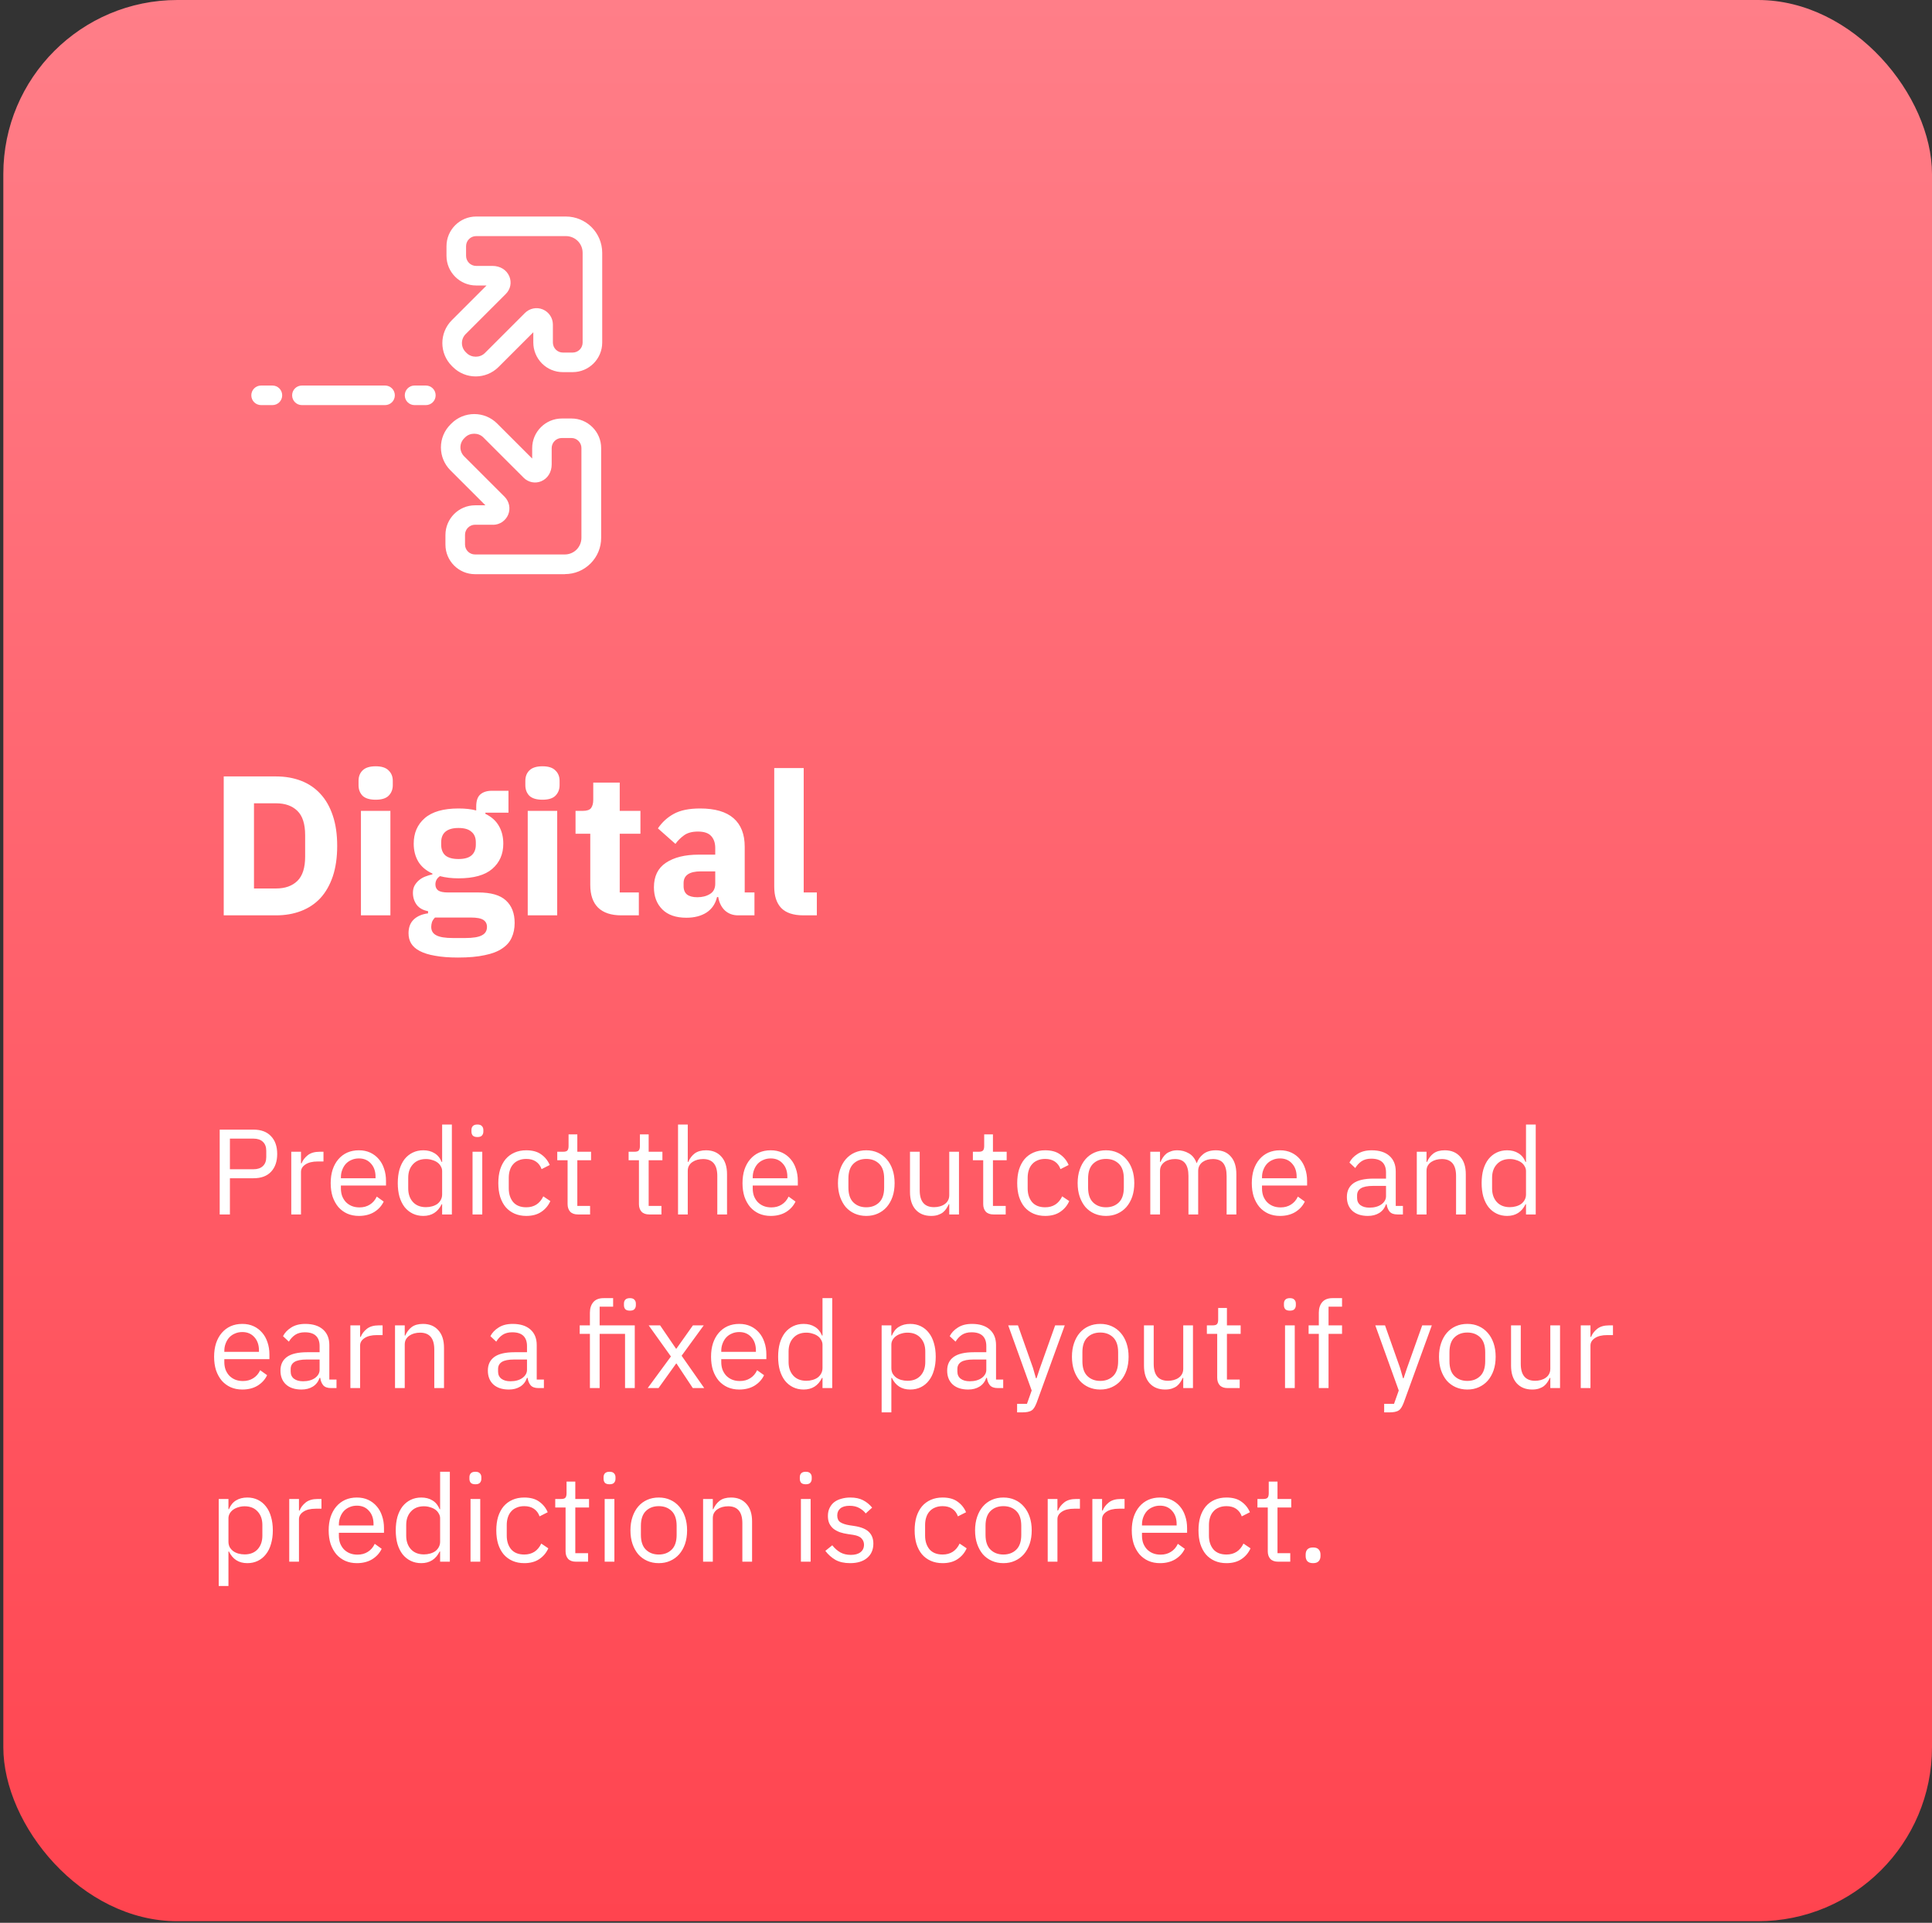
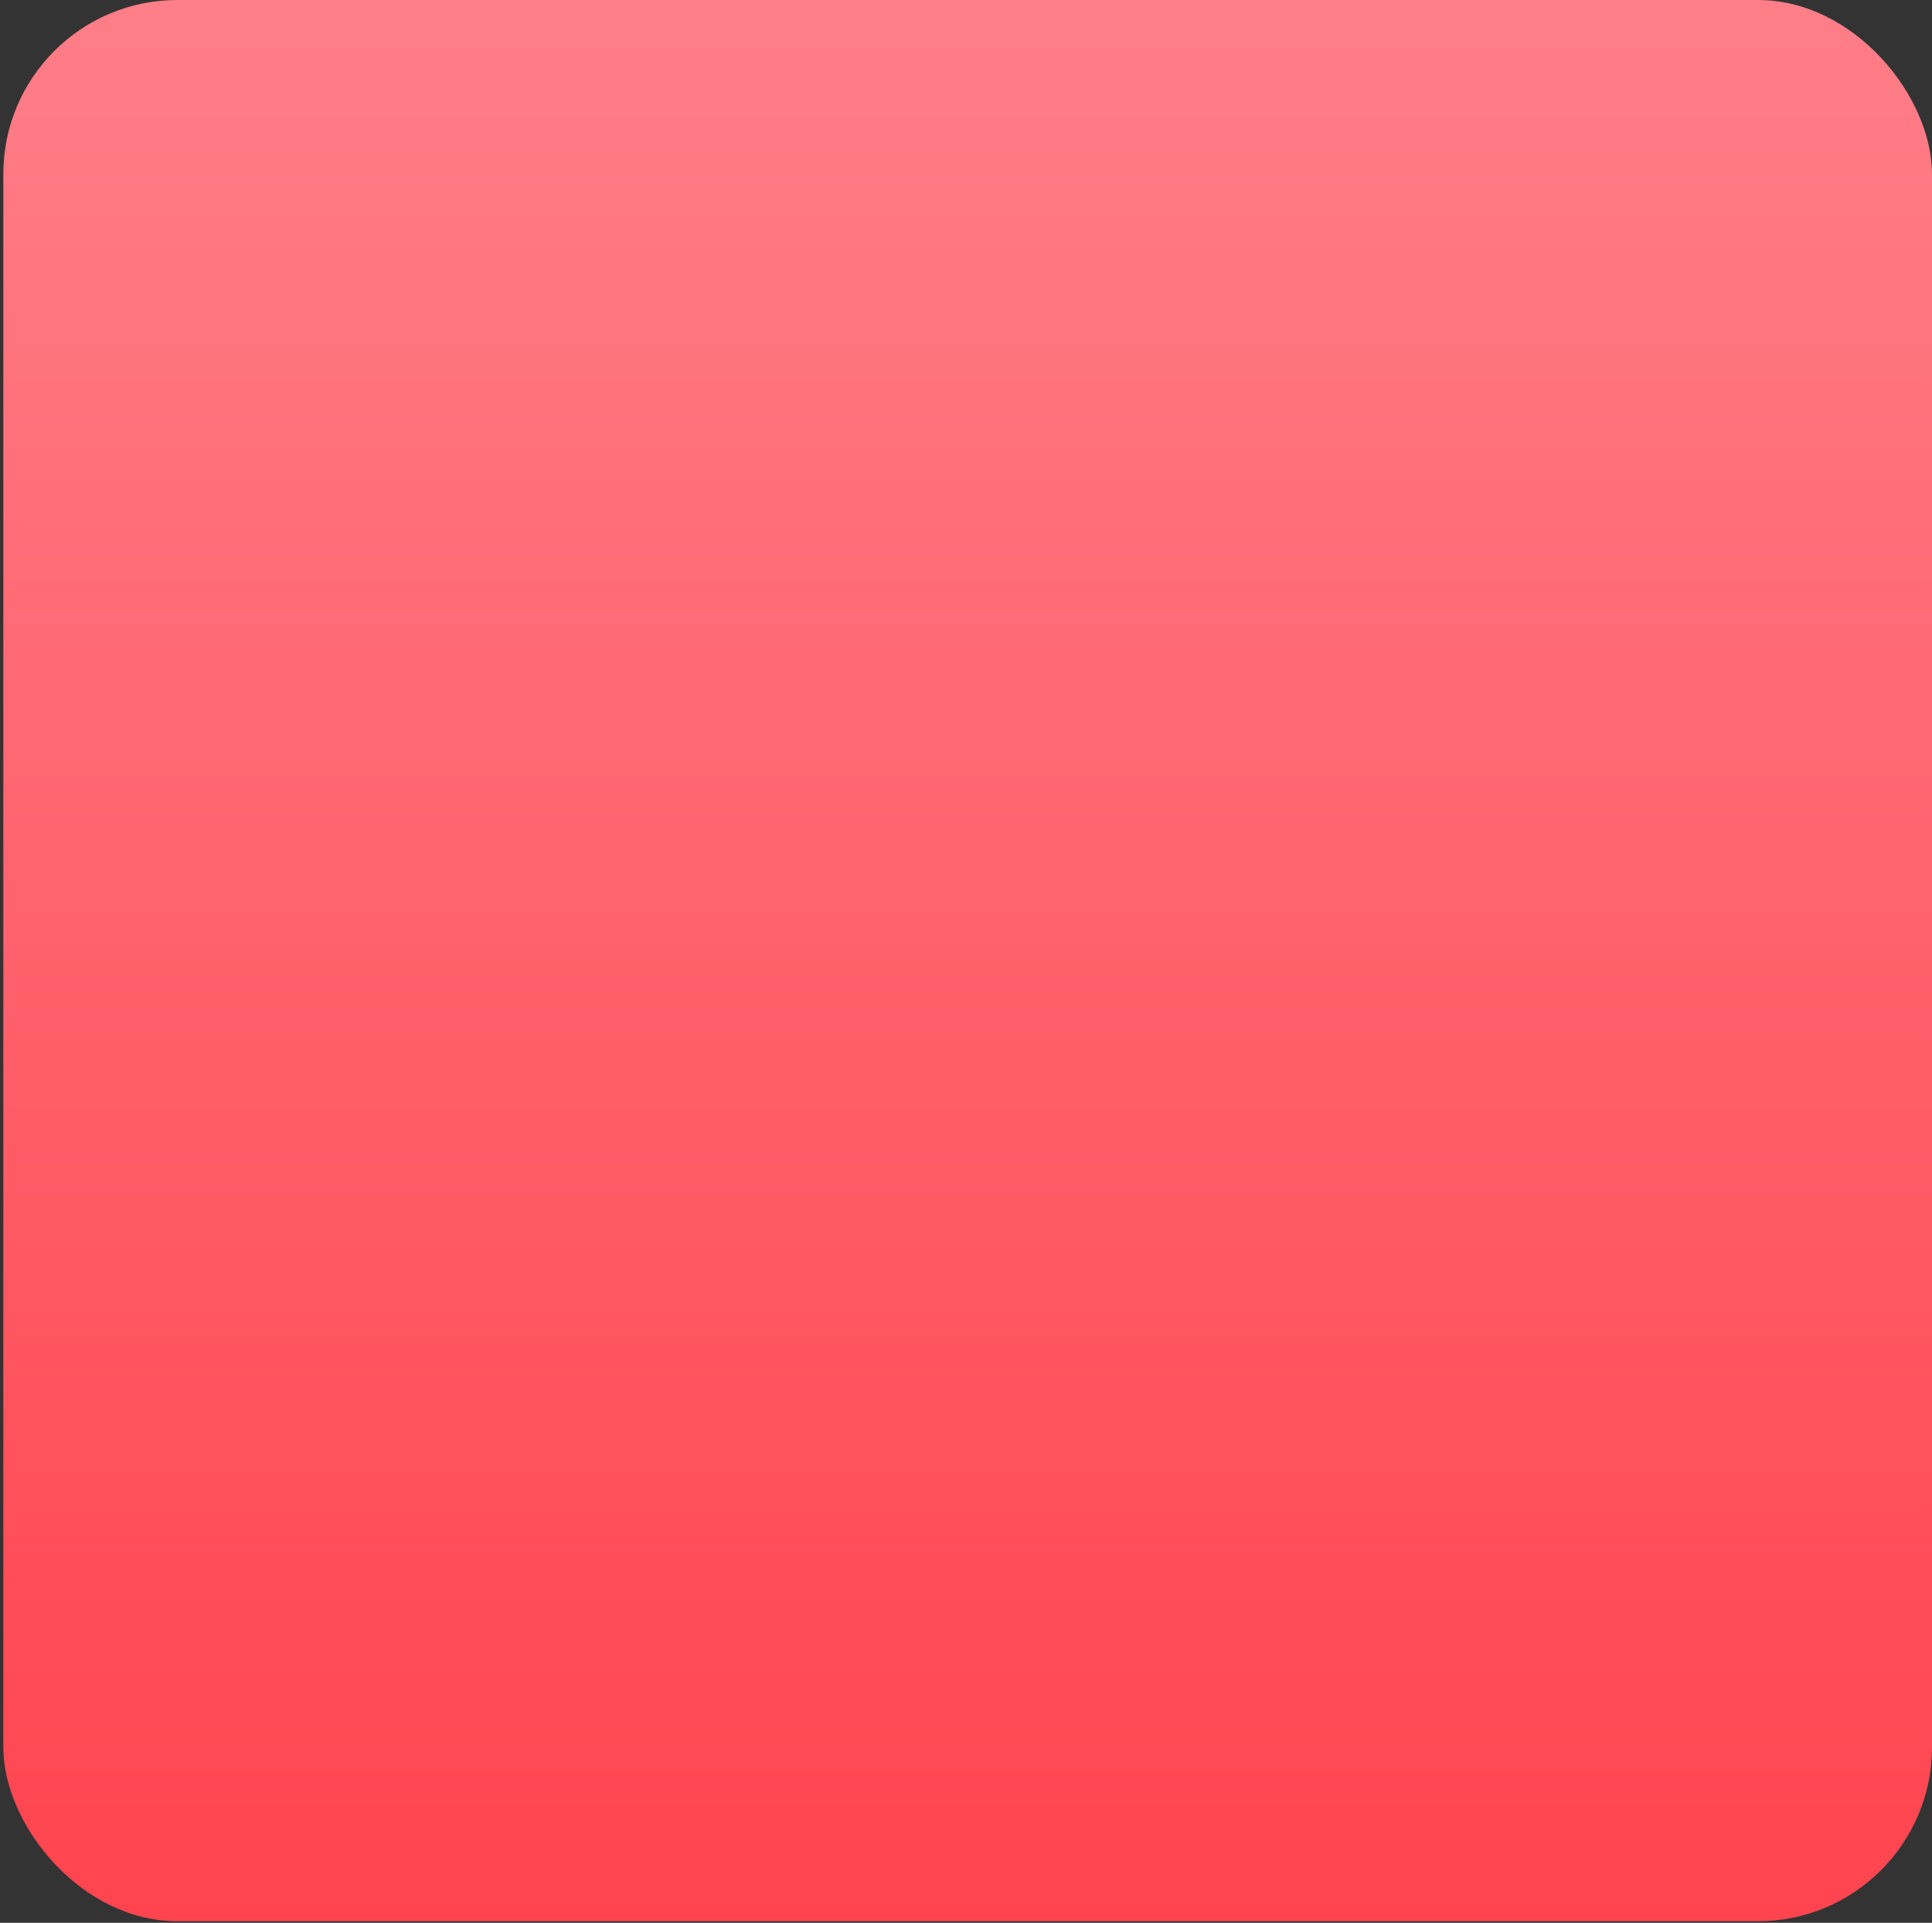
<svg xmlns="http://www.w3.org/2000/svg" fill="none" viewBox="0 0 445 443" height="443" width="445">
  <rect x="0" y="0" width="445" height="443" fill="#333333" stroke="none" />
  <rect fill="url(#paint0_linear_16511_13323)" rx="40.093" height="442.632" width="444.235" x="0.765" />
-   <path fill="white" d="M51.531 178.883H63.59C65.699 178.883 67.625 179.22 69.367 179.892C71.109 180.565 72.592 181.573 73.815 182.918C75.037 184.233 75.985 185.899 76.657 187.916C77.33 189.903 77.666 192.226 77.666 194.886C77.666 197.545 77.33 199.883 76.657 201.901C75.985 203.888 75.037 205.554 73.815 206.899C72.592 208.213 71.109 209.207 69.367 209.879C67.625 210.552 65.699 210.888 63.59 210.888H51.531V178.883ZM63.59 204.698C65.668 204.698 67.304 204.117 68.496 202.956C69.688 201.794 70.284 199.929 70.284 197.362V192.41C70.284 189.842 69.688 187.977 68.496 186.816C67.304 185.654 65.668 185.073 63.59 185.073H58.5V204.698H63.59ZM86.528 184.248C85.152 184.248 84.143 183.942 83.501 183.331C82.89 182.689 82.585 181.879 82.585 180.901V179.892C82.585 178.914 82.89 178.119 83.501 177.508C84.143 176.866 85.152 176.545 86.528 176.545C87.903 176.545 88.897 176.866 89.508 177.508C90.15 178.119 90.471 178.914 90.471 179.892V180.901C90.471 181.879 90.15 182.689 89.508 183.331C88.897 183.942 87.903 184.248 86.528 184.248ZM83.135 186.816H89.921V210.888H83.135V186.816ZM118.538 212.63C118.538 213.914 118.309 215.045 117.851 216.023C117.423 217.002 116.704 217.827 115.696 218.499C114.687 219.202 113.342 219.722 111.661 220.058C110.01 220.425 107.962 220.609 105.516 220.609C103.438 220.609 101.665 220.471 100.198 220.196C98.761 219.951 97.584 219.585 96.667 219.095C95.781 218.637 95.123 218.056 94.695 217.353C94.298 216.681 94.099 215.901 94.099 215.015C94.099 213.67 94.497 212.615 95.291 211.851C96.086 211.087 97.187 210.613 98.593 210.429V209.925C97.431 209.711 96.56 209.222 95.979 208.458C95.398 207.663 95.108 206.746 95.108 205.707C95.108 205.065 95.23 204.515 95.475 204.056C95.75 203.567 96.086 203.154 96.484 202.818C96.912 202.451 97.401 202.161 97.951 201.947C98.501 201.733 99.051 201.565 99.602 201.442V201.259C98.134 200.587 97.049 199.67 96.346 198.508C95.643 197.316 95.291 195.94 95.291 194.381C95.291 191.936 96.132 189.979 97.813 188.512C99.525 187.014 102.123 186.265 105.608 186.265C107.198 186.265 108.558 186.418 109.689 186.724V185.807C109.689 184.523 109.995 183.606 110.606 183.056C111.248 182.475 112.15 182.185 113.311 182.185H117.117V187.228H111.798V187.503C113.204 188.176 114.244 189.108 114.916 190.3C115.589 191.462 115.925 192.822 115.925 194.381C115.925 196.796 115.069 198.737 113.357 200.204C111.676 201.641 109.093 202.359 105.608 202.359C104.049 202.359 102.628 202.191 101.344 201.855C100.641 202.314 100.289 202.956 100.289 203.781C100.289 204.362 100.503 204.82 100.931 205.156C101.39 205.462 102.139 205.615 103.178 205.615H110.148C113.082 205.615 115.207 206.226 116.521 207.449C117.866 208.672 118.538 210.399 118.538 212.63ZM112.165 213.547C112.165 212.844 111.89 212.309 111.34 211.943C110.789 211.576 109.827 211.392 108.451 211.392H100.198C99.892 211.698 99.663 212.034 99.51 212.401C99.388 212.798 99.326 213.181 99.326 213.547C99.326 214.434 99.709 215.076 100.473 215.473C101.237 215.901 102.536 216.115 104.37 216.115H107.121C108.955 216.115 110.255 215.901 111.019 215.473C111.783 215.076 112.165 214.434 112.165 213.547ZM105.608 197.912C106.953 197.912 107.947 197.637 108.589 197.087C109.261 196.506 109.597 195.68 109.597 194.611V194.06C109.597 192.99 109.261 192.18 108.589 191.63C107.947 191.049 106.953 190.759 105.608 190.759C104.263 190.759 103.254 191.049 102.582 191.63C101.94 192.18 101.619 192.99 101.619 194.06V194.611C101.619 195.68 101.94 196.506 102.582 197.087C103.254 197.637 104.263 197.912 105.608 197.912ZM124.947 184.248C123.571 184.248 122.562 183.942 121.92 183.331C121.309 182.689 121.003 181.879 121.003 180.901V179.892C121.003 178.914 121.309 178.119 121.92 177.508C122.562 176.866 123.571 176.545 124.947 176.545C126.322 176.545 127.316 176.866 127.927 177.508C128.569 178.119 128.89 178.914 128.89 179.892V180.901C128.89 181.879 128.569 182.689 127.927 183.331C127.316 183.942 126.322 184.248 124.947 184.248ZM121.554 186.816H128.34V210.888H121.554V186.816ZM143.11 210.888C140.756 210.888 138.968 210.292 137.745 209.1C136.553 207.908 135.957 206.165 135.957 203.873V192.089H132.564V186.816H134.261C135.178 186.816 135.804 186.602 136.141 186.174C136.477 185.715 136.645 185.073 136.645 184.248V180.305H142.743V186.816H147.512V192.089H142.743V205.615H147.145V210.888H143.11ZM170.016 210.888C168.794 210.888 167.77 210.506 166.944 209.742C166.15 208.977 165.645 207.953 165.431 206.67H165.156C164.789 208.229 163.979 209.421 162.726 210.246C161.473 211.041 159.929 211.438 158.095 211.438C155.68 211.438 153.831 210.796 152.547 209.512C151.263 208.229 150.621 206.532 150.621 204.423C150.621 201.886 151.538 200.006 153.372 198.783C155.237 197.53 157.759 196.903 160.938 196.903H164.743V195.39C164.743 194.228 164.438 193.311 163.826 192.639C163.215 191.936 162.191 191.584 160.754 191.584C159.409 191.584 158.339 191.875 157.545 192.455C156.75 193.036 156.093 193.693 155.573 194.427L151.538 190.851C152.516 189.414 153.739 188.298 155.206 187.503C156.704 186.678 158.722 186.265 161.259 186.265C164.682 186.265 167.25 187.014 168.962 188.512C170.674 190.01 171.53 192.196 171.53 195.069V205.615H173.776V210.888H170.016ZM160.617 206.715C161.748 206.715 162.711 206.471 163.505 205.982C164.331 205.493 164.743 204.698 164.743 203.597V200.755H161.442C158.783 200.755 157.453 201.656 157.453 203.46V204.148C157.453 205.034 157.728 205.691 158.278 206.119C158.829 206.517 159.608 206.715 160.617 206.715ZM185.071 210.888C182.748 210.888 181.036 210.322 179.936 209.191C178.866 208.06 178.331 206.425 178.331 204.285V176.958H185.117V205.615H188.143V210.888H185.071Z" />
-   <path fill="white" d="M50.604 279.8V260.256H58.388C60.143 260.256 61.487 260.76 62.42 261.768C63.372 262.757 63.848 264.12 63.848 265.856C63.848 267.592 63.372 268.964 62.42 269.972C61.487 270.961 60.143 271.456 58.388 271.456H52.956V279.8H50.604ZM52.956 269.384H58.388C59.321 269.384 60.04 269.141 60.544 268.656C61.067 268.17 61.328 267.48 61.328 266.584V265.128C61.328 264.232 61.067 263.541 60.544 263.056C60.04 262.57 59.321 262.328 58.388 262.328H52.956V269.384ZM67.087 279.8V265.352H69.327V268.012H69.467C69.728 267.321 70.195 266.705 70.867 266.164C71.539 265.622 72.463 265.352 73.639 265.352H74.507V267.592H73.191C71.978 267.592 71.026 267.825 70.335 268.292C69.663 268.74 69.327 269.309 69.327 270V279.8H67.087ZM82.664 280.136C81.674 280.136 80.778 279.958 79.976 279.604C79.192 279.249 78.51 278.745 77.932 278.092C77.372 277.42 76.933 276.626 76.616 275.712C76.317 274.778 76.168 273.733 76.168 272.576C76.168 271.437 76.317 270.401 76.616 269.468C76.933 268.534 77.372 267.741 77.932 267.088C78.51 266.416 79.192 265.902 79.976 265.548C80.778 265.193 81.674 265.016 82.664 265.016C83.634 265.016 84.502 265.193 85.268 265.548C86.033 265.902 86.686 266.397 87.228 267.032C87.769 267.648 88.18 268.385 88.46 269.244C88.758 270.102 88.908 271.045 88.908 272.072V273.136H78.52V273.808C78.52 274.424 78.613 275.002 78.8 275.544C79.005 276.066 79.285 276.524 79.64 276.916C80.013 277.308 80.461 277.616 80.984 277.84C81.525 278.064 82.132 278.176 82.804 278.176C83.718 278.176 84.512 277.961 85.184 277.532C85.874 277.102 86.406 276.486 86.78 275.684L88.376 276.832C87.909 277.821 87.181 278.624 86.192 279.24C85.202 279.837 84.026 280.136 82.664 280.136ZM82.664 266.892C82.048 266.892 81.488 267.004 80.984 267.228C80.48 267.433 80.041 267.732 79.668 268.124C79.313 268.516 79.033 268.982 78.828 269.524C78.622 270.046 78.52 270.625 78.52 271.26V271.456H86.5V271.148C86.5 269.86 86.145 268.833 85.436 268.068C84.745 267.284 83.821 266.892 82.664 266.892ZM101.839 277.448H101.727C100.849 279.24 99.44 280.136 97.499 280.136C96.603 280.136 95.791 279.958 95.063 279.604C94.335 279.249 93.709 278.745 93.187 278.092C92.683 277.438 92.291 276.645 92.011 275.712C91.749 274.778 91.619 273.733 91.619 272.576C91.619 271.418 91.749 270.373 92.011 269.44C92.291 268.506 92.683 267.713 93.187 267.06C93.709 266.406 94.335 265.902 95.063 265.548C95.791 265.193 96.603 265.016 97.499 265.016C98.507 265.016 99.365 265.24 100.075 265.688C100.803 266.117 101.353 266.789 101.727 267.704H101.839V259.08H104.079V279.8H101.839V277.448ZM98.115 278.12C98.619 278.12 99.095 278.054 99.543 277.924C100.009 277.793 100.411 277.606 100.747 277.364C101.083 277.102 101.344 276.794 101.531 276.44C101.736 276.066 101.839 275.646 101.839 275.18V269.804C101.839 269.412 101.736 269.048 101.531 268.712C101.344 268.357 101.083 268.058 100.747 267.816C100.411 267.573 100.009 267.386 99.543 267.256C99.095 267.106 98.619 267.032 98.115 267.032C96.845 267.032 95.847 267.433 95.119 268.236C94.391 269.02 94.027 270.056 94.027 271.344V273.808C94.027 275.096 94.391 276.141 95.119 276.944C95.847 277.728 96.845 278.12 98.115 278.12ZM109.961 261.964C109.476 261.964 109.121 261.852 108.897 261.628C108.692 261.385 108.589 261.077 108.589 260.704V260.34C108.589 259.966 108.692 259.668 108.897 259.444C109.121 259.201 109.476 259.08 109.961 259.08C110.446 259.08 110.792 259.201 110.997 259.444C111.221 259.668 111.333 259.966 111.333 260.34V260.704C111.333 261.077 111.221 261.385 110.997 261.628C110.792 261.852 110.446 261.964 109.961 261.964ZM108.841 265.352H111.081V279.8H108.841V265.352ZM121.217 280.136C120.209 280.136 119.304 279.958 118.501 279.604C117.698 279.249 117.017 278.745 116.457 278.092C115.916 277.438 115.496 276.645 115.197 275.712C114.917 274.778 114.777 273.733 114.777 272.576C114.777 271.418 114.917 270.373 115.197 269.44C115.496 268.506 115.916 267.713 116.457 267.06C117.017 266.406 117.698 265.902 118.501 265.548C119.304 265.193 120.209 265.016 121.217 265.016C122.654 265.016 123.802 265.333 124.661 265.968C125.538 266.584 126.192 267.396 126.621 268.404L124.745 269.356C124.484 268.609 124.054 268.03 123.457 267.62C122.86 267.209 122.113 267.004 121.217 267.004C120.545 267.004 119.957 267.116 119.453 267.34C118.949 267.545 118.529 267.844 118.193 268.236C117.857 268.609 117.605 269.066 117.437 269.608C117.269 270.13 117.185 270.709 117.185 271.344V273.808C117.185 275.077 117.521 276.122 118.193 276.944C118.884 277.746 119.892 278.148 121.217 278.148C123.028 278.148 124.334 277.308 125.137 275.628L126.761 276.72C126.294 277.765 125.594 278.596 124.661 279.212C123.746 279.828 122.598 280.136 121.217 280.136ZM133.115 279.8C132.331 279.8 131.734 279.585 131.323 279.156C130.931 278.708 130.735 278.129 130.735 277.42V267.312H128.355V265.352H129.699C130.184 265.352 130.511 265.258 130.679 265.072C130.866 264.866 130.959 264.521 130.959 264.036V261.348H132.975V265.352H136.139V267.312H132.975V277.84H135.915V279.8H133.115ZM149.549 279.8C148.765 279.8 148.167 279.585 147.757 279.156C147.365 278.708 147.169 278.129 147.169 277.42V267.312H144.789V265.352H146.133C146.618 265.352 146.945 265.258 147.113 265.072C147.299 264.866 147.393 264.521 147.393 264.036V261.348H149.409V265.352H152.573V267.312H149.409V277.84H152.349V279.8H149.549ZM156.173 259.08H158.413V267.704H158.525C158.88 266.882 159.374 266.229 160.009 265.744C160.662 265.258 161.53 265.016 162.613 265.016C164.106 265.016 165.282 265.501 166.141 266.472C167.018 267.424 167.457 268.777 167.457 270.532V279.8H165.217V270.924C165.217 268.329 164.125 267.032 161.941 267.032C161.493 267.032 161.054 267.088 160.625 267.2C160.214 267.312 159.841 267.48 159.505 267.704C159.169 267.928 158.898 268.217 158.693 268.572C158.506 268.908 158.413 269.309 158.413 269.776V279.8H156.173V259.08ZM177.519 280.136C176.53 280.136 175.634 279.958 174.831 279.604C174.047 279.249 173.366 278.745 172.787 278.092C172.227 277.42 171.788 276.626 171.471 275.712C171.172 274.778 171.023 273.733 171.023 272.576C171.023 271.437 171.172 270.401 171.471 269.468C171.788 268.534 172.227 267.741 172.787 267.088C173.366 266.416 174.047 265.902 174.831 265.548C175.634 265.193 176.53 265.016 177.519 265.016C178.49 265.016 179.358 265.193 180.123 265.548C180.888 265.902 181.542 266.397 182.083 267.032C182.624 267.648 183.035 268.385 183.315 269.244C183.614 270.102 183.763 271.045 183.763 272.072V273.136H173.375V273.808C173.375 274.424 173.468 275.002 173.655 275.544C173.86 276.066 174.14 276.524 174.495 276.916C174.868 277.308 175.316 277.616 175.839 277.84C176.38 278.064 176.987 278.176 177.659 278.176C178.574 278.176 179.367 277.961 180.039 277.532C180.73 277.102 181.262 276.486 181.635 275.684L183.231 276.832C182.764 277.821 182.036 278.624 181.047 279.24C180.058 279.837 178.882 280.136 177.519 280.136ZM177.519 266.892C176.903 266.892 176.343 267.004 175.839 267.228C175.335 267.433 174.896 267.732 174.523 268.124C174.168 268.516 173.888 268.982 173.683 269.524C173.478 270.046 173.375 270.625 173.375 271.26V271.456H181.355V271.148C181.355 269.86 181 268.833 180.291 268.068C179.6 267.284 178.676 266.892 177.519 266.892ZM199.531 280.136C198.561 280.136 197.674 279.958 196.871 279.604C196.069 279.249 195.378 278.745 194.799 278.092C194.239 277.42 193.801 276.626 193.483 275.712C193.166 274.778 193.007 273.733 193.007 272.576C193.007 271.437 193.166 270.401 193.483 269.468C193.801 268.534 194.239 267.741 194.799 267.088C195.378 266.416 196.069 265.902 196.871 265.548C197.674 265.193 198.561 265.016 199.531 265.016C200.502 265.016 201.379 265.193 202.163 265.548C202.966 265.902 203.657 266.416 204.235 267.088C204.814 267.741 205.262 268.534 205.579 269.468C205.897 270.401 206.055 271.437 206.055 272.576C206.055 273.733 205.897 274.778 205.579 275.712C205.262 276.626 204.814 277.42 204.235 278.092C203.657 278.745 202.966 279.249 202.163 279.604C201.379 279.958 200.502 280.136 199.531 280.136ZM199.531 278.148C200.745 278.148 201.734 277.774 202.499 277.028C203.265 276.281 203.647 275.142 203.647 273.612V271.54C203.647 270.009 203.265 268.87 202.499 268.124C201.734 267.377 200.745 267.004 199.531 267.004C198.318 267.004 197.329 267.377 196.563 268.124C195.798 268.87 195.415 270.009 195.415 271.54V273.612C195.415 275.142 195.798 276.281 196.563 277.028C197.329 277.774 198.318 278.148 199.531 278.148ZM218.643 277.448H218.531C218.382 277.784 218.195 278.12 217.971 278.456C217.766 278.773 217.505 279.062 217.187 279.324C216.87 279.566 216.487 279.762 216.039 279.912C215.591 280.061 215.069 280.136 214.471 280.136C212.978 280.136 211.793 279.66 210.915 278.708C210.038 277.737 209.599 276.374 209.599 274.62V265.352H211.839V274.228C211.839 276.822 212.941 278.12 215.143 278.12C215.591 278.12 216.021 278.064 216.431 277.952C216.861 277.84 217.234 277.672 217.551 277.448C217.887 277.224 218.149 276.944 218.335 276.608C218.541 276.253 218.643 275.833 218.643 275.348V265.352H220.883V279.8H218.643V277.448ZM228.845 279.8C228.061 279.8 227.464 279.585 227.053 279.156C226.661 278.708 226.465 278.129 226.465 277.42V267.312H224.085V265.352H225.429C225.915 265.352 226.241 265.258 226.409 265.072C226.596 264.866 226.689 264.521 226.689 264.036V261.348H228.705V265.352H231.869V267.312H228.705V277.84H231.645V279.8H228.845ZM240.736 280.136C239.728 280.136 238.823 279.958 238.02 279.604C237.218 279.249 236.536 278.745 235.976 278.092C235.435 277.438 235.015 276.645 234.716 275.712C234.436 274.778 234.296 273.733 234.296 272.576C234.296 271.418 234.436 270.373 234.716 269.44C235.015 268.506 235.435 267.713 235.976 267.06C236.536 266.406 237.218 265.902 238.02 265.548C238.823 265.193 239.728 265.016 240.736 265.016C242.174 265.016 243.322 265.333 244.18 265.968C245.058 266.584 245.711 267.396 246.14 268.404L244.264 269.356C244.003 268.609 243.574 268.03 242.976 267.62C242.379 267.209 241.632 267.004 240.736 267.004C240.064 267.004 239.476 267.116 238.972 267.34C238.468 267.545 238.048 267.844 237.712 268.236C237.376 268.609 237.124 269.066 236.956 269.608C236.788 270.13 236.704 270.709 236.704 271.344V273.808C236.704 275.077 237.04 276.122 237.712 276.944C238.403 277.746 239.411 278.148 240.736 278.148C242.547 278.148 243.854 277.308 244.656 275.628L246.28 276.72C245.814 277.765 245.114 278.596 244.18 279.212C243.266 279.828 242.118 280.136 240.736 280.136ZM254.738 280.136C253.768 280.136 252.881 279.958 252.078 279.604C251.276 279.249 250.585 278.745 250.006 278.092C249.446 277.42 249.008 276.626 248.69 275.712C248.373 274.778 248.214 273.733 248.214 272.576C248.214 271.437 248.373 270.401 248.69 269.468C249.008 268.534 249.446 267.741 250.006 267.088C250.585 266.416 251.276 265.902 252.078 265.548C252.881 265.193 253.768 265.016 254.738 265.016C255.709 265.016 256.586 265.193 257.37 265.548C258.173 265.902 258.864 266.416 259.442 267.088C260.021 267.741 260.469 268.534 260.786 269.468C261.104 270.401 261.262 271.437 261.262 272.576C261.262 273.733 261.104 274.778 260.786 275.712C260.469 276.626 260.021 277.42 259.442 278.092C258.864 278.745 258.173 279.249 257.37 279.604C256.586 279.958 255.709 280.136 254.738 280.136ZM254.738 278.148C255.952 278.148 256.941 277.774 257.706 277.028C258.472 276.281 258.854 275.142 258.854 273.612V271.54C258.854 270.009 258.472 268.87 257.706 268.124C256.941 267.377 255.952 267.004 254.738 267.004C253.525 267.004 252.536 267.377 251.77 268.124C251.005 268.87 250.622 270.009 250.622 271.54V273.612C250.622 275.142 251.005 276.281 251.77 277.028C252.536 277.774 253.525 278.148 254.738 278.148ZM264.946 279.8V265.352H267.186V267.704H267.298C267.466 267.33 267.653 266.985 267.858 266.668C268.082 266.332 268.344 266.042 268.642 265.8C268.96 265.557 269.324 265.37 269.734 265.24C270.145 265.09 270.63 265.016 271.19 265.016C272.142 265.016 273.02 265.249 273.822 265.716C274.625 266.164 275.222 266.91 275.614 267.956H275.67C275.932 267.172 276.417 266.49 277.126 265.912C277.854 265.314 278.834 265.016 280.066 265.016C281.541 265.016 282.689 265.501 283.51 266.472C284.35 267.424 284.77 268.777 284.77 270.532V279.8H282.53V270.924C282.53 269.636 282.278 268.665 281.774 268.012C281.27 267.358 280.468 267.032 279.366 267.032C278.918 267.032 278.489 267.088 278.078 267.2C277.686 267.312 277.332 267.48 277.014 267.704C276.697 267.928 276.445 268.217 276.258 268.572C276.072 268.908 275.978 269.309 275.978 269.776V279.8H273.738V270.924C273.738 269.636 273.486 268.665 272.982 268.012C272.478 267.358 271.694 267.032 270.63 267.032C270.182 267.032 269.753 267.088 269.342 267.2C268.932 267.312 268.568 267.48 268.25 267.704C267.933 267.928 267.672 268.217 267.466 268.572C267.28 268.908 267.186 269.309 267.186 269.776V279.8H264.946ZM294.824 280.136C293.834 280.136 292.938 279.958 292.136 279.604C291.352 279.249 290.67 278.745 290.092 278.092C289.532 277.42 289.093 276.626 288.776 275.712C288.477 274.778 288.328 273.733 288.328 272.576C288.328 271.437 288.477 270.401 288.776 269.468C289.093 268.534 289.532 267.741 290.092 267.088C290.67 266.416 291.352 265.902 292.136 265.548C292.938 265.193 293.834 265.016 294.824 265.016C295.794 265.016 296.662 265.193 297.428 265.548C298.193 265.902 298.846 266.397 299.388 267.032C299.929 267.648 300.34 268.385 300.62 269.244C300.918 270.102 301.068 271.045 301.068 272.072V273.136H290.68V273.808C290.68 274.424 290.773 275.002 290.96 275.544C291.165 276.066 291.445 276.524 291.8 276.916C292.173 277.308 292.621 277.616 293.144 277.84C293.685 278.064 294.292 278.176 294.964 278.176C295.878 278.176 296.672 277.961 297.344 277.532C298.034 277.102 298.566 276.486 298.94 275.684L300.536 276.832C300.069 277.821 299.341 278.624 298.352 279.24C297.362 279.837 296.186 280.136 294.824 280.136ZM294.824 266.892C294.208 266.892 293.648 267.004 293.144 267.228C292.64 267.433 292.201 267.732 291.828 268.124C291.473 268.516 291.193 268.982 290.988 269.524C290.782 270.046 290.68 270.625 290.68 271.26V271.456H298.66V271.148C298.66 269.86 298.305 268.833 297.596 268.068C296.905 267.284 295.981 266.892 294.824 266.892ZM321.876 279.8C321.036 279.8 320.429 279.576 320.056 279.128C319.701 278.68 319.477 278.12 319.384 277.448H319.244C318.927 278.344 318.404 279.016 317.676 279.464C316.948 279.912 316.08 280.136 315.072 280.136C313.541 280.136 312.347 279.744 311.488 278.96C310.648 278.176 310.228 277.112 310.228 275.768C310.228 274.405 310.723 273.36 311.712 272.632C312.72 271.904 314.279 271.54 316.388 271.54H319.244V270.112C319.244 269.085 318.964 268.301 318.404 267.76C317.844 267.218 316.985 266.948 315.828 266.948C314.951 266.948 314.213 267.144 313.616 267.536C313.037 267.928 312.552 268.45 312.16 269.104L310.816 267.844C311.208 267.06 311.833 266.397 312.692 265.856C313.551 265.296 314.633 265.016 315.94 265.016C317.695 265.016 319.057 265.445 320.028 266.304C320.999 267.162 321.484 268.357 321.484 269.888V277.84H323.136V279.8H321.876ZM315.436 278.232C315.996 278.232 316.509 278.166 316.976 278.036C317.443 277.905 317.844 277.718 318.18 277.476C318.516 277.233 318.777 276.953 318.964 276.636C319.151 276.318 319.244 275.973 319.244 275.6V273.22H316.276C314.988 273.22 314.045 273.406 313.448 273.78C312.869 274.153 312.58 274.694 312.58 275.404V275.992C312.58 276.701 312.832 277.252 313.336 277.644C313.859 278.036 314.559 278.232 315.436 278.232ZM326.333 279.8V265.352H328.573V267.704H328.685C329.04 266.882 329.534 266.229 330.169 265.744C330.822 265.258 331.69 265.016 332.773 265.016C334.266 265.016 335.442 265.501 336.301 266.472C337.178 267.424 337.617 268.777 337.617 270.532V279.8H335.377V270.924C335.377 268.329 334.285 267.032 332.101 267.032C331.653 267.032 331.214 267.088 330.785 267.2C330.374 267.312 330.001 267.48 329.665 267.704C329.329 267.928 329.058 268.217 328.853 268.572C328.666 268.908 328.573 269.309 328.573 269.776V279.8H326.333ZM351.487 277.448H351.375C350.498 279.24 349.089 280.136 347.147 280.136C346.251 280.136 345.439 279.958 344.711 279.604C343.983 279.249 343.358 278.745 342.835 278.092C342.331 277.438 341.939 276.645 341.659 275.712C341.398 274.778 341.267 273.733 341.267 272.576C341.267 271.418 341.398 270.373 341.659 269.44C341.939 268.506 342.331 267.713 342.835 267.06C343.358 266.406 343.983 265.902 344.711 265.548C345.439 265.193 346.251 265.016 347.147 265.016C348.155 265.016 349.014 265.24 349.723 265.688C350.451 266.117 351.002 266.789 351.375 267.704H351.487V259.08H353.727V279.8H351.487V277.448ZM347.763 278.12C348.267 278.12 348.743 278.054 349.191 277.924C349.658 277.793 350.059 277.606 350.395 277.364C350.731 277.102 350.993 276.794 351.179 276.44C351.385 276.066 351.487 275.646 351.487 275.18V269.804C351.487 269.412 351.385 269.048 351.179 268.712C350.993 268.357 350.731 268.058 350.395 267.816C350.059 267.573 349.658 267.386 349.191 267.256C348.743 267.106 348.267 267.032 347.763 267.032C346.494 267.032 345.495 267.433 344.767 268.236C344.039 269.02 343.675 270.056 343.675 271.344V273.808C343.675 275.096 344.039 276.141 344.767 276.944C345.495 277.728 346.494 278.12 347.763 278.12ZM55.812 320.136C54.823 320.136 53.927 319.958 53.124 319.604C52.34 319.249 51.659 318.745 51.08 318.092C50.52 317.42 50.081 316.626 49.764 315.712C49.465 314.778 49.316 313.733 49.316 312.576C49.316 311.437 49.465 310.401 49.764 309.468C50.081 308.534 50.52 307.741 51.08 307.088C51.659 306.416 52.34 305.902 53.124 305.548C53.927 305.193 54.823 305.016 55.812 305.016C56.783 305.016 57.651 305.193 58.416 305.548C59.181 305.902 59.835 306.397 60.376 307.032C60.917 307.648 61.328 308.385 61.608 309.244C61.907 310.102 62.056 311.045 62.056 312.072V313.136H51.668V313.808C51.668 314.424 51.761 315.002 51.948 315.544C52.153 316.066 52.433 316.524 52.788 316.916C53.161 317.308 53.609 317.616 54.132 317.84C54.673 318.064 55.28 318.176 55.952 318.176C56.867 318.176 57.66 317.961 58.332 317.532C59.023 317.102 59.555 316.486 59.928 315.684L61.524 316.832C61.057 317.821 60.329 318.624 59.34 319.24C58.351 319.837 57.175 320.136 55.812 320.136ZM55.812 306.892C55.196 306.892 54.636 307.004 54.132 307.228C53.628 307.433 53.189 307.732 52.816 308.124C52.461 308.516 52.181 308.982 51.976 309.524C51.771 310.046 51.668 310.625 51.668 311.26V311.456H59.648V311.148C59.648 309.86 59.293 308.833 58.584 308.068C57.893 307.284 56.969 306.892 55.812 306.892ZM76.247 319.8C75.407 319.8 74.8 319.576 74.427 319.128C74.073 318.68 73.849 318.12 73.755 317.448H73.615C73.298 318.344 72.775 319.016 72.047 319.464C71.319 319.912 70.451 320.136 69.443 320.136C67.912 320.136 66.718 319.744 65.859 318.96C65.019 318.176 64.599 317.112 64.599 315.768C64.599 314.405 65.094 313.36 66.083 312.632C67.091 311.904 68.65 311.54 70.759 311.54H73.615V310.112C73.615 309.085 73.335 308.301 72.775 307.76C72.215 307.218 71.356 306.948 70.199 306.948C69.322 306.948 68.585 307.144 67.987 307.536C67.409 307.928 66.923 308.45 66.531 309.104L65.187 307.844C65.579 307.06 66.204 306.397 67.063 305.856C67.922 305.296 69.004 305.016 70.311 305.016C72.066 305.016 73.428 305.445 74.399 306.304C75.37 307.162 75.855 308.357 75.855 309.888V317.84H77.507V319.8H76.247ZM69.807 318.232C70.367 318.232 70.88 318.166 71.347 318.036C71.814 317.905 72.215 317.718 72.551 317.476C72.887 317.233 73.148 316.953 73.335 316.636C73.522 316.318 73.615 315.973 73.615 315.6V313.22H70.647C69.359 313.22 68.416 313.406 67.819 313.78C67.24 314.153 66.951 314.694 66.951 315.404V315.992C66.951 316.701 67.203 317.252 67.707 317.644C68.23 318.036 68.93 318.232 69.807 318.232ZM80.704 319.8V305.352H82.944V308.012H83.084C83.346 307.321 83.812 306.705 84.484 306.164C85.156 305.622 86.08 305.352 87.256 305.352H88.124V307.592H86.808C85.595 307.592 84.643 307.825 83.952 308.292C83.28 308.74 82.944 309.309 82.944 310V319.8H80.704ZM90.986 319.8V305.352H93.225V307.704H93.338C93.692 306.882 94.187 306.229 94.822 305.744C95.475 305.258 96.343 305.016 97.425 305.016C98.919 305.016 100.095 305.501 100.953 306.472C101.831 307.424 102.269 308.777 102.269 310.532V319.8H100.029V310.924C100.029 308.329 98.938 307.032 96.754 307.032C96.305 307.032 95.867 307.088 95.438 307.2C95.027 307.312 94.653 307.48 94.317 307.704C93.981 307.928 93.711 308.217 93.505 308.572C93.319 308.908 93.225 309.309 93.225 309.776V319.8H90.986ZM124.017 319.8C123.177 319.8 122.57 319.576 122.197 319.128C121.842 318.68 121.618 318.12 121.525 317.448H121.385C121.067 318.344 120.545 319.016 119.817 319.464C119.089 319.912 118.221 320.136 117.213 320.136C115.682 320.136 114.487 319.744 113.629 318.96C112.789 318.176 112.369 317.112 112.369 315.768C112.369 314.405 112.863 313.36 113.853 312.632C114.861 311.904 116.419 311.54 118.529 311.54H121.385V310.112C121.385 309.085 121.105 308.301 120.545 307.76C119.985 307.218 119.126 306.948 117.969 306.948C117.091 306.948 116.354 307.144 115.757 307.536C115.178 307.928 114.693 308.45 114.301 309.104L112.957 307.844C113.349 307.06 113.974 306.397 114.833 305.856C115.691 305.296 116.774 305.016 118.081 305.016C119.835 305.016 121.198 305.445 122.169 306.304C123.139 307.162 123.625 308.357 123.625 309.888V317.84H125.277V319.8H124.017ZM117.577 318.232C118.137 318.232 118.65 318.166 119.117 318.036C119.583 317.905 119.985 317.718 120.321 317.476C120.657 317.233 120.918 316.953 121.105 316.636C121.291 316.318 121.385 315.973 121.385 315.6V313.22H118.417C117.129 313.22 116.186 313.406 115.589 313.78C115.01 314.153 114.721 314.694 114.721 315.404V315.992C114.721 316.701 114.973 317.252 115.477 317.644C115.999 318.036 116.699 318.232 117.577 318.232ZM135.875 307.312H133.523V305.352H135.875V302.44C135.875 301.432 136.136 300.62 136.659 300.004C137.182 299.388 137.975 299.08 139.039 299.08H141.223V301.04H138.115V305.352H146.207V319.8H143.967V307.312H138.115V319.8H135.875V307.312ZM145.087 301.964C144.602 301.964 144.247 301.852 144.023 301.628C143.818 301.385 143.715 301.077 143.715 300.704V300.34C143.715 299.966 143.818 299.668 144.023 299.444C144.247 299.201 144.602 299.08 145.087 299.08C145.572 299.08 145.918 299.201 146.123 299.444C146.347 299.668 146.459 299.966 146.459 300.34V300.704C146.459 301.077 146.347 301.385 146.123 301.628C145.918 301.852 145.572 301.964 145.087 301.964ZM149.186 319.8L154.534 312.52L149.41 305.352H152.042L155.71 310.728H155.794L159.602 305.352H162.094L156.998 312.352L162.206 319.8H159.574L155.822 314.144H155.738L151.678 319.8H149.186ZM170.273 320.136C169.284 320.136 168.388 319.958 167.585 319.604C166.801 319.249 166.12 318.745 165.541 318.092C164.981 317.42 164.542 316.626 164.225 315.712C163.926 314.778 163.777 313.733 163.777 312.576C163.777 311.437 163.926 310.401 164.225 309.468C164.542 308.534 164.981 307.741 165.541 307.088C166.12 306.416 166.801 305.902 167.585 305.548C168.388 305.193 169.284 305.016 170.273 305.016C171.244 305.016 172.112 305.193 172.877 305.548C173.642 305.902 174.296 306.397 174.837 307.032C175.378 307.648 175.789 308.385 176.069 309.244C176.368 310.102 176.517 311.045 176.517 312.072V313.136H166.129V313.808C166.129 314.424 166.222 315.002 166.409 315.544C166.614 316.066 166.894 316.524 167.249 316.916C167.622 317.308 168.07 317.616 168.593 317.84C169.134 318.064 169.741 318.176 170.413 318.176C171.328 318.176 172.121 317.961 172.793 317.532C173.484 317.102 174.016 316.486 174.389 315.684L175.985 316.832C175.518 317.821 174.79 318.624 173.801 319.24C172.812 319.837 171.636 320.136 170.273 320.136ZM170.273 306.892C169.657 306.892 169.097 307.004 168.593 307.228C168.089 307.433 167.65 307.732 167.277 308.124C166.922 308.516 166.642 308.982 166.437 309.524C166.232 310.046 166.129 310.625 166.129 311.26V311.456H174.109V311.148C174.109 309.86 173.754 308.833 173.045 308.068C172.354 307.284 171.43 306.892 170.273 306.892ZM189.448 317.448H189.336C188.459 319.24 187.049 320.136 185.108 320.136C184.212 320.136 183.4 319.958 182.672 319.604C181.944 319.249 181.319 318.745 180.796 318.092C180.292 317.438 179.9 316.645 179.62 315.712C179.359 314.778 179.228 313.733 179.228 312.576C179.228 311.418 179.359 310.373 179.62 309.44C179.9 308.506 180.292 307.713 180.796 307.06C181.319 306.406 181.944 305.902 182.672 305.548C183.4 305.193 184.212 305.016 185.108 305.016C186.116 305.016 186.975 305.24 187.684 305.688C188.412 306.117 188.963 306.789 189.336 307.704H189.448V299.08H191.688V319.8H189.448V317.448ZM185.724 318.12C186.228 318.12 186.704 318.054 187.152 317.924C187.619 317.793 188.02 317.606 188.356 317.364C188.692 317.102 188.953 316.794 189.14 316.44C189.345 316.066 189.448 315.646 189.448 315.18V309.804C189.448 309.412 189.345 309.048 189.14 308.712C188.953 308.357 188.692 308.058 188.356 307.816C188.02 307.573 187.619 307.386 187.152 307.256C186.704 307.106 186.228 307.032 185.724 307.032C184.455 307.032 183.456 307.433 182.728 308.236C182 309.02 181.636 310.056 181.636 311.344V313.808C181.636 315.096 182 316.141 182.728 316.944C183.456 317.728 184.455 318.12 185.724 318.12ZM203.068 305.352H205.308V307.704H205.42C205.793 306.789 206.334 306.117 207.044 305.688C207.772 305.24 208.64 305.016 209.648 305.016C210.544 305.016 211.356 305.193 212.084 305.548C212.812 305.902 213.428 306.406 213.932 307.06C214.454 307.713 214.846 308.506 215.108 309.44C215.388 310.373 215.528 311.418 215.528 312.576C215.528 313.733 215.388 314.778 215.108 315.712C214.846 316.645 214.454 317.438 213.932 318.092C213.428 318.745 212.812 319.249 212.084 319.604C211.356 319.958 210.544 320.136 209.648 320.136C207.688 320.136 206.278 319.24 205.42 317.448H205.308V325.4H203.068V305.352ZM209.032 318.12C210.301 318.12 211.3 317.728 212.028 316.944C212.756 316.141 213.12 315.096 213.12 313.808V311.344C213.12 310.056 212.756 309.02 212.028 308.236C211.3 307.433 210.301 307.032 209.032 307.032C208.528 307.032 208.042 307.106 207.576 307.256C207.128 307.386 206.736 307.573 206.4 307.816C206.064 308.058 205.793 308.357 205.588 308.712C205.401 309.048 205.308 309.412 205.308 309.804V315.18C205.308 315.646 205.401 316.066 205.588 316.44C205.793 316.794 206.064 317.102 206.4 317.364C206.736 317.606 207.128 317.793 207.576 317.924C208.042 318.054 208.528 318.12 209.032 318.12ZM229.81 319.8C228.97 319.8 228.363 319.576 227.99 319.128C227.635 318.68 227.411 318.12 227.318 317.448H227.178C226.86 318.344 226.338 319.016 225.61 319.464C224.882 319.912 224.014 320.136 223.006 320.136C221.475 320.136 220.28 319.744 219.422 318.96C218.582 318.176 218.162 317.112 218.162 315.768C218.162 314.405 218.656 313.36 219.646 312.632C220.654 311.904 222.212 311.54 224.322 311.54H227.178V310.112C227.178 309.085 226.898 308.301 226.338 307.76C225.778 307.218 224.919 306.948 223.762 306.948C222.884 306.948 222.147 307.144 221.55 307.536C220.971 307.928 220.486 308.45 220.094 309.104L218.75 307.844C219.142 307.06 219.767 306.397 220.626 305.856C221.484 305.296 222.567 305.016 223.874 305.016C225.628 305.016 226.991 305.445 227.962 306.304C228.932 307.162 229.418 308.357 229.418 309.888V317.84H231.07V319.8H229.81ZM223.37 318.232C223.93 318.232 224.443 318.166 224.91 318.036C225.376 317.905 225.778 317.718 226.114 317.476C226.45 317.233 226.711 316.953 226.898 316.636C227.084 316.318 227.178 315.973 227.178 315.6V313.22H224.21C222.922 313.22 221.979 313.406 221.382 313.78C220.803 314.153 220.514 314.694 220.514 315.404V315.992C220.514 316.701 220.766 317.252 221.27 317.644C221.792 318.036 222.492 318.232 223.37 318.232ZM243.034 305.352H245.246L238.778 323.16C238.61 323.589 238.442 323.944 238.274 324.224C238.106 324.522 237.901 324.756 237.658 324.924C237.415 325.092 237.107 325.213 236.734 325.288C236.379 325.362 235.941 325.4 235.418 325.4H234.27V323.44H236.538L237.63 320.36L232.226 305.352H234.466L237.938 315.18L238.61 317.532H238.75L239.534 315.18L243.034 305.352ZM253.426 320.136C252.455 320.136 251.569 319.958 250.766 319.604C249.963 319.249 249.273 318.745 248.694 318.092C248.134 317.42 247.695 316.626 247.378 315.712C247.061 314.778 246.902 313.733 246.902 312.576C246.902 311.437 247.061 310.401 247.378 309.468C247.695 308.534 248.134 307.741 248.694 307.088C249.273 306.416 249.963 305.902 250.766 305.548C251.569 305.193 252.455 305.016 253.426 305.016C254.397 305.016 255.274 305.193 256.058 305.548C256.861 305.902 257.551 306.416 258.13 307.088C258.709 307.741 259.157 308.534 259.474 309.468C259.791 310.401 259.95 311.437 259.95 312.576C259.95 313.733 259.791 314.778 259.474 315.712C259.157 316.626 258.709 317.42 258.13 318.092C257.551 318.745 256.861 319.249 256.058 319.604C255.274 319.958 254.397 320.136 253.426 320.136ZM253.426 318.148C254.639 318.148 255.629 317.774 256.394 317.028C257.159 316.281 257.542 315.142 257.542 313.612V311.54C257.542 310.009 257.159 308.87 256.394 308.124C255.629 307.377 254.639 307.004 253.426 307.004C252.213 307.004 251.223 307.377 250.458 308.124C249.693 308.87 249.31 310.009 249.31 311.54V313.612C249.31 315.142 249.693 316.281 250.458 317.028C251.223 317.774 252.213 318.148 253.426 318.148ZM272.538 317.448H272.426C272.277 317.784 272.09 318.12 271.866 318.456C271.661 318.773 271.399 319.062 271.082 319.324C270.765 319.566 270.382 319.762 269.934 319.912C269.486 320.061 268.963 320.136 268.366 320.136C266.873 320.136 265.687 319.66 264.81 318.708C263.933 317.737 263.494 316.374 263.494 314.62V305.352H265.734V314.228C265.734 316.822 266.835 318.12 269.038 318.12C269.486 318.12 269.915 318.064 270.326 317.952C270.755 317.84 271.129 317.672 271.446 317.448C271.782 317.224 272.043 316.944 272.23 316.608C272.435 316.253 272.538 315.833 272.538 315.348V305.352H274.778V319.8H272.538V317.448ZM282.74 319.8C281.956 319.8 281.359 319.585 280.948 319.156C280.556 318.708 280.36 318.129 280.36 317.42V307.312H277.98V305.352H279.324C279.809 305.352 280.136 305.258 280.304 305.072C280.491 304.866 280.584 304.521 280.584 304.036V301.348H282.6V305.352H285.764V307.312H282.6V317.84H285.54V319.8H282.74ZM297.102 301.964C296.616 301.964 296.262 301.852 296.038 301.628C295.832 301.385 295.73 301.077 295.73 300.704V300.34C295.73 299.966 295.832 299.668 296.038 299.444C296.262 299.201 296.616 299.08 297.102 299.08C297.587 299.08 297.932 299.201 298.138 299.444C298.362 299.668 298.474 299.966 298.474 300.34V300.704C298.474 301.077 298.362 301.385 298.138 301.628C297.932 301.852 297.587 301.964 297.102 301.964ZM295.982 305.352H298.222V319.8H295.982V305.352ZM303.766 307.312H301.414V305.352H303.766V302.44C303.766 301.432 304.027 300.62 304.55 300.004C305.072 299.388 305.866 299.08 306.93 299.08H309.114V301.04H306.006V305.352H309.114V307.312H306.006V319.8H303.766V307.312ZM327.581 305.352H329.793L323.325 323.16C323.157 323.589 322.989 323.944 322.821 324.224C322.653 324.522 322.448 324.756 322.205 324.924C321.962 325.092 321.654 325.213 321.281 325.288C320.926 325.362 320.488 325.4 319.965 325.4H318.817V323.44H321.085L322.177 320.36L316.773 305.352H319.013L322.485 315.18L323.157 317.532H323.297L324.081 315.18L327.581 305.352ZM337.973 320.136C337.002 320.136 336.115 319.958 335.313 319.604C334.51 319.249 333.819 318.745 333.241 318.092C332.681 317.42 332.242 316.626 331.925 315.712C331.607 314.778 331.449 313.733 331.449 312.576C331.449 311.437 331.607 310.401 331.925 309.468C332.242 308.534 332.681 307.741 333.241 307.088C333.819 306.416 334.51 305.902 335.313 305.548C336.115 305.193 337.002 305.016 337.973 305.016C338.943 305.016 339.821 305.193 340.605 305.548C341.407 305.902 342.098 306.416 342.677 307.088C343.255 307.741 343.703 308.534 344.021 309.468C344.338 310.401 344.497 311.437 344.497 312.576C344.497 313.733 344.338 314.778 344.021 315.712C343.703 316.626 343.255 317.42 342.677 318.092C342.098 318.745 341.407 319.249 340.605 319.604C339.821 319.958 338.943 320.136 337.973 320.136ZM337.973 318.148C339.186 318.148 340.175 317.774 340.941 317.028C341.706 316.281 342.089 315.142 342.089 313.612V311.54C342.089 310.009 341.706 308.87 340.941 308.124C340.175 307.377 339.186 307.004 337.973 307.004C336.759 307.004 335.77 307.377 335.005 308.124C334.239 308.87 333.857 310.009 333.857 311.54V313.612C333.857 315.142 334.239 316.281 335.005 317.028C335.77 317.774 336.759 318.148 337.973 318.148ZM357.085 317.448H356.973C356.823 317.784 356.637 318.12 356.413 318.456C356.207 318.773 355.946 319.062 355.629 319.324C355.311 319.566 354.929 319.762 354.481 319.912C354.033 320.061 353.51 320.136 352.913 320.136C351.419 320.136 350.234 319.66 349.357 318.708C348.479 317.737 348.041 316.374 348.041 314.62V305.352H350.281V314.228C350.281 316.822 351.382 318.12 353.585 318.12C354.033 318.12 354.462 318.064 354.873 317.952C355.302 317.84 355.675 317.672 355.993 317.448C356.329 317.224 356.59 316.944 356.777 316.608C356.982 316.253 357.085 315.833 357.085 315.348V305.352H359.325V319.8H357.085V317.448ZM364.095 319.8V305.352H366.335V308.012H366.475C366.736 307.321 367.203 306.705 367.875 306.164C368.547 305.622 369.471 305.352 370.647 305.352H371.515V307.592H370.199C368.986 307.592 368.034 307.825 367.343 308.292C366.671 308.74 366.335 309.309 366.335 310V319.8H364.095ZM50.38 345.352H52.62V347.704H52.732C53.105 346.789 53.647 346.117 54.356 345.688C55.084 345.24 55.952 345.016 56.96 345.016C57.856 345.016 58.668 345.193 59.396 345.548C60.124 345.902 60.74 346.406 61.244 347.06C61.767 347.713 62.159 348.506 62.42 349.44C62.7 350.373 62.84 351.418 62.84 352.576C62.84 353.733 62.7 354.778 62.42 355.712C62.159 356.645 61.767 357.438 61.244 358.092C60.74 358.745 60.124 359.249 59.396 359.604C58.668 359.958 57.856 360.136 56.96 360.136C55 360.136 53.591 359.24 52.732 357.448H52.62V365.4H50.38V345.352ZM56.344 358.12C57.613 358.12 58.612 357.728 59.34 356.944C60.068 356.141 60.432 355.096 60.432 353.808V351.344C60.432 350.056 60.068 349.02 59.34 348.236C58.612 347.433 57.613 347.032 56.344 347.032C55.84 347.032 55.355 347.106 54.888 347.256C54.44 347.386 54.048 347.573 53.712 347.816C53.376 348.058 53.105 348.357 52.9 348.712C52.713 349.048 52.62 349.412 52.62 349.804V355.18C52.62 355.646 52.713 356.066 52.9 356.44C53.105 356.794 53.376 357.102 53.712 357.364C54.048 357.606 54.44 357.793 54.888 357.924C55.355 358.054 55.84 358.12 56.344 358.12ZM66.622 359.8V345.352H68.862V348.012H69.002C69.263 347.321 69.73 346.705 70.402 346.164C71.074 345.622 71.998 345.352 73.174 345.352H74.042V347.592H72.726C71.513 347.592 70.561 347.825 69.87 348.292C69.198 348.74 68.862 349.309 68.862 350V359.8H66.622ZM82.199 360.136C81.209 360.136 80.313 359.958 79.511 359.604C78.727 359.249 78.045 358.745 77.467 358.092C76.907 357.42 76.468 356.626 76.151 355.712C75.852 354.778 75.703 353.733 75.703 352.576C75.703 351.437 75.852 350.401 76.151 349.468C76.468 348.534 76.907 347.741 77.467 347.088C78.045 346.416 78.727 345.902 79.511 345.548C80.313 345.193 81.209 345.016 82.199 345.016C83.169 345.016 84.037 345.193 84.803 345.548C85.568 345.902 86.221 346.397 86.763 347.032C87.304 347.648 87.715 348.385 87.995 349.244C88.293 350.102 88.443 351.045 88.443 352.072V353.136H78.055V353.808C78.055 354.424 78.148 355.002 78.335 355.544C78.54 356.066 78.82 356.524 79.175 356.916C79.548 357.308 79.996 357.616 80.519 357.84C81.06 358.064 81.667 358.176 82.339 358.176C83.253 358.176 84.047 357.961 84.719 357.532C85.409 357.102 85.941 356.486 86.315 355.684L87.911 356.832C87.444 357.821 86.716 358.624 85.727 359.24C84.737 359.837 83.561 360.136 82.199 360.136ZM82.199 346.892C81.583 346.892 81.023 347.004 80.519 347.228C80.015 347.433 79.576 347.732 79.203 348.124C78.848 348.516 78.568 348.982 78.363 349.524C78.157 350.046 78.055 350.625 78.055 351.26V351.456H86.035V351.148C86.035 349.86 85.68 348.833 84.971 348.068C84.28 347.284 83.356 346.892 82.199 346.892ZM101.374 357.448H101.262C100.385 359.24 98.975 360.136 97.034 360.136C96.138 360.136 95.326 359.958 94.598 359.604C93.87 359.249 93.245 358.745 92.722 358.092C92.218 357.438 91.826 356.645 91.546 355.712C91.285 354.778 91.154 353.733 91.154 352.576C91.154 351.418 91.285 350.373 91.546 349.44C91.826 348.506 92.218 347.713 92.722 347.06C93.245 346.406 93.87 345.902 94.598 345.548C95.326 345.193 96.138 345.016 97.034 345.016C98.042 345.016 98.901 345.24 99.61 345.688C100.338 346.117 100.889 346.789 101.262 347.704H101.374V339.08H103.614V359.8H101.374V357.448ZM97.65 358.12C98.154 358.12 98.63 358.054 99.078 357.924C99.545 357.793 99.946 357.606 100.282 357.364C100.618 357.102 100.879 356.794 101.066 356.44C101.271 356.066 101.374 355.646 101.374 355.18V349.804C101.374 349.412 101.271 349.048 101.066 348.712C100.879 348.357 100.618 348.058 100.282 347.816C99.946 347.573 99.545 347.386 99.078 347.256C98.63 347.106 98.154 347.032 97.65 347.032C96.381 347.032 95.382 347.433 94.654 348.236C93.926 349.02 93.562 350.056 93.562 351.344V353.808C93.562 355.096 93.926 356.141 94.654 356.944C95.382 357.728 96.381 358.12 97.65 358.12ZM109.496 341.964C109.011 341.964 108.656 341.852 108.432 341.628C108.227 341.385 108.124 341.077 108.124 340.704V340.34C108.124 339.966 108.227 339.668 108.432 339.444C108.656 339.201 109.011 339.08 109.496 339.08C109.981 339.08 110.327 339.201 110.532 339.444C110.756 339.668 110.868 339.966 110.868 340.34V340.704C110.868 341.077 110.756 341.385 110.532 341.628C110.327 341.852 109.981 341.964 109.496 341.964ZM108.376 345.352H110.616V359.8H108.376V345.352ZM120.752 360.136C119.744 360.136 118.839 359.958 118.036 359.604C117.233 359.249 116.552 358.745 115.992 358.092C115.451 357.438 115.031 356.645 114.732 355.712C114.452 354.778 114.312 353.733 114.312 352.576C114.312 351.418 114.452 350.373 114.732 349.44C115.031 348.506 115.451 347.713 115.992 347.06C116.552 346.406 117.233 345.902 118.036 345.548C118.839 345.193 119.744 345.016 120.752 345.016C122.189 345.016 123.337 345.333 124.196 345.968C125.073 346.584 125.727 347.396 126.156 348.404L124.28 349.356C124.019 348.609 123.589 348.03 122.992 347.62C122.395 347.209 121.648 347.004 120.752 347.004C120.08 347.004 119.492 347.116 118.988 347.34C118.484 347.545 118.064 347.844 117.728 348.236C117.392 348.609 117.14 349.066 116.972 349.608C116.804 350.13 116.72 350.709 116.72 351.344V353.808C116.72 355.077 117.056 356.122 117.728 356.944C118.419 357.746 119.427 358.148 120.752 358.148C122.563 358.148 123.869 357.308 124.672 355.628L126.296 356.72C125.829 357.765 125.129 358.596 124.196 359.212C123.281 359.828 122.133 360.136 120.752 360.136ZM132.65 359.8C131.866 359.8 131.269 359.585 130.858 359.156C130.466 358.708 130.27 358.129 130.27 357.42V347.312H127.89V345.352H129.234C129.719 345.352 130.046 345.258 130.214 345.072C130.401 344.866 130.494 344.521 130.494 344.036V341.348H132.51V345.352H135.674V347.312H132.51V357.84H135.45V359.8H132.65ZM140.395 341.964C139.909 341.964 139.555 341.852 139.331 341.628C139.125 341.385 139.023 341.077 139.023 340.704V340.34C139.023 339.966 139.125 339.668 139.331 339.444C139.555 339.201 139.909 339.08 140.395 339.08C140.88 339.08 141.225 339.201 141.431 339.444C141.655 339.668 141.767 339.966 141.767 340.34V340.704C141.767 341.077 141.655 341.385 141.431 341.628C141.225 341.852 140.88 341.964 140.395 341.964ZM139.275 345.352H141.515V359.8H139.275V345.352ZM151.735 360.136C150.764 360.136 149.877 359.958 149.075 359.604C148.272 359.249 147.581 358.745 147.003 358.092C146.443 357.42 146.004 356.626 145.687 355.712C145.369 354.778 145.211 353.733 145.211 352.576C145.211 351.437 145.369 350.401 145.687 349.468C146.004 348.534 146.443 347.741 147.003 347.088C147.581 346.416 148.272 345.902 149.075 345.548C149.877 345.193 150.764 345.016 151.735 345.016C152.705 345.016 153.583 345.193 154.367 345.548C155.169 345.902 155.86 346.416 156.439 347.088C157.017 347.741 157.465 348.534 157.783 349.468C158.1 350.401 158.259 351.437 158.259 352.576C158.259 353.733 158.1 354.778 157.783 355.712C157.465 356.626 157.017 357.42 156.439 358.092C155.86 358.745 155.169 359.249 154.367 359.604C153.583 359.958 152.705 360.136 151.735 360.136ZM151.735 358.148C152.948 358.148 153.937 357.774 154.703 357.028C155.468 356.281 155.851 355.142 155.851 353.612V351.54C155.851 350.009 155.468 348.87 154.703 348.124C153.937 347.377 152.948 347.004 151.735 347.004C150.521 347.004 149.532 347.377 148.767 348.124C148.001 348.87 147.619 350.009 147.619 351.54V353.612C147.619 355.142 148.001 356.281 148.767 357.028C149.532 357.774 150.521 358.148 151.735 358.148ZM161.943 359.8V345.352H164.183V347.704H164.295C164.649 346.882 165.144 346.229 165.779 345.744C166.432 345.258 167.3 345.016 168.383 345.016C169.876 345.016 171.052 345.501 171.911 346.472C172.788 347.424 173.227 348.777 173.227 350.532V359.8H170.987V350.924C170.987 348.329 169.895 347.032 167.711 347.032C167.263 347.032 166.824 347.088 166.395 347.2C165.984 347.312 165.611 347.48 165.275 347.704C164.939 347.928 164.668 348.217 164.463 348.572C164.276 348.908 164.183 349.309 164.183 349.776V359.8H161.943ZM185.594 341.964C185.108 341.964 184.754 341.852 184.53 341.628C184.324 341.385 184.222 341.077 184.222 340.704V340.34C184.222 339.966 184.324 339.668 184.53 339.444C184.754 339.201 185.108 339.08 185.594 339.08C186.079 339.08 186.424 339.201 186.63 339.444C186.854 339.668 186.966 339.966 186.966 340.34V340.704C186.966 341.077 186.854 341.385 186.63 341.628C186.424 341.852 186.079 341.964 185.594 341.964ZM184.474 345.352H186.714V359.8H184.474V345.352ZM195.814 360.136C194.47 360.136 193.34 359.884 192.426 359.38C191.53 358.857 190.755 358.166 190.102 357.308L191.698 356.02C192.258 356.729 192.883 357.28 193.574 357.672C194.264 358.045 195.067 358.232 195.982 358.232C196.934 358.232 197.671 358.026 198.194 357.616C198.735 357.205 199.006 356.626 199.006 355.88C199.006 355.32 198.819 354.844 198.446 354.452C198.091 354.041 197.438 353.761 196.486 353.612L195.338 353.444C194.666 353.35 194.05 353.21 193.49 353.024C192.93 352.818 192.435 352.557 192.006 352.24C191.595 351.904 191.268 351.493 191.026 351.008C190.802 350.522 190.69 349.944 190.69 349.272C190.69 348.562 190.82 347.946 191.082 347.424C191.343 346.882 191.698 346.434 192.146 346.08C192.612 345.725 193.163 345.464 193.798 345.296C194.432 345.109 195.114 345.016 195.842 345.016C197.018 345.016 197.998 345.221 198.782 345.632C199.584 346.042 200.284 346.612 200.882 347.34L199.398 348.684C199.08 348.236 198.614 347.834 197.998 347.48C197.382 347.106 196.607 346.92 195.674 346.92C194.74 346.92 194.031 347.125 193.546 347.536C193.079 347.928 192.846 348.469 192.846 349.16C192.846 349.869 193.079 350.382 193.546 350.7C194.031 351.017 194.722 351.25 195.618 351.4L196.738 351.568C198.343 351.81 199.482 352.277 200.154 352.968C200.826 353.64 201.162 354.526 201.162 355.628C201.162 357.028 200.686 358.129 199.734 358.932C198.782 359.734 197.475 360.136 195.814 360.136ZM217.111 360.136C216.103 360.136 215.198 359.958 214.395 359.604C213.593 359.249 212.911 358.745 212.351 358.092C211.81 357.438 211.39 356.645 211.091 355.712C210.811 354.778 210.671 353.733 210.671 352.576C210.671 351.418 210.811 350.373 211.091 349.44C211.39 348.506 211.81 347.713 212.351 347.06C212.911 346.406 213.593 345.902 214.395 345.548C215.198 345.193 216.103 345.016 217.111 345.016C218.549 345.016 219.697 345.333 220.555 345.968C221.433 346.584 222.086 347.396 222.515 348.404L220.639 349.356C220.378 348.609 219.949 348.03 219.351 347.62C218.754 347.209 218.007 347.004 217.111 347.004C216.439 347.004 215.851 347.116 215.347 347.34C214.843 347.545 214.423 347.844 214.087 348.236C213.751 348.609 213.499 349.066 213.331 349.608C213.163 350.13 213.079 350.709 213.079 351.344V353.808C213.079 355.077 213.415 356.122 214.087 356.944C214.778 357.746 215.786 358.148 217.111 358.148C218.922 358.148 220.229 357.308 221.031 355.628L222.655 356.72C222.189 357.765 221.489 358.596 220.555 359.212C219.641 359.828 218.493 360.136 217.111 360.136ZM231.113 360.136C230.143 360.136 229.256 359.958 228.453 359.604C227.651 359.249 226.96 358.745 226.381 358.092C225.821 357.42 225.383 356.626 225.065 355.712C224.748 354.778 224.589 353.733 224.589 352.576C224.589 351.437 224.748 350.401 225.065 349.468C225.383 348.534 225.821 347.741 226.381 347.088C226.96 346.416 227.651 345.902 228.453 345.548C229.256 345.193 230.143 345.016 231.113 345.016C232.084 345.016 232.961 345.193 233.745 345.548C234.548 345.902 235.239 346.416 235.817 347.088C236.396 347.741 236.844 348.534 237.161 349.468C237.479 350.401 237.637 351.437 237.637 352.576C237.637 353.733 237.479 354.778 237.161 355.712C236.844 356.626 236.396 357.42 235.817 358.092C235.239 358.745 234.548 359.249 233.745 359.604C232.961 359.958 232.084 360.136 231.113 360.136ZM231.113 358.148C232.327 358.148 233.316 357.774 234.081 357.028C234.847 356.281 235.229 355.142 235.229 353.612V351.54C235.229 350.009 234.847 348.87 234.081 348.124C233.316 347.377 232.327 347.004 231.113 347.004C229.9 347.004 228.911 347.377 228.145 348.124C227.38 348.87 226.997 350.009 226.997 351.54V353.612C226.997 355.142 227.38 356.281 228.145 357.028C228.911 357.774 229.9 358.148 231.113 358.148ZM241.321 359.8V345.352H243.561V348.012H243.701C243.963 347.321 244.429 346.705 245.101 346.164C245.773 345.622 246.697 345.352 247.873 345.352H248.741V347.592H247.425C246.212 347.592 245.26 347.825 244.569 348.292C243.897 348.74 243.561 349.309 243.561 350V359.8H241.321ZM251.603 359.8V345.352H253.843V348.012H253.983C254.244 347.321 254.711 346.705 255.383 346.164C256.055 345.622 256.979 345.352 258.155 345.352H259.023V347.592H257.707C256.493 347.592 255.541 347.825 254.851 348.292C254.179 348.74 253.843 349.309 253.843 350V359.8H251.603ZM267.179 360.136C266.19 360.136 265.294 359.958 264.491 359.604C263.707 359.249 263.026 358.745 262.447 358.092C261.887 357.42 261.449 356.626 261.131 355.712C260.833 354.778 260.683 353.733 260.683 352.576C260.683 351.437 260.833 350.401 261.131 349.468C261.449 348.534 261.887 347.741 262.447 347.088C263.026 346.416 263.707 345.902 264.491 345.548C265.294 345.193 266.19 345.016 267.179 345.016C268.15 345.016 269.018 345.193 269.783 345.548C270.549 345.902 271.202 346.397 271.743 347.032C272.285 347.648 272.695 348.385 272.975 349.244C273.274 350.102 273.423 351.045 273.423 352.072V353.136H263.035V353.808C263.035 354.424 263.129 355.002 263.315 355.544C263.521 356.066 263.801 356.524 264.155 356.916C264.529 357.308 264.977 357.616 265.499 357.84C266.041 358.064 266.647 358.176 267.319 358.176C268.234 358.176 269.027 357.961 269.699 357.532C270.39 357.102 270.922 356.486 271.295 355.684L272.891 356.832C272.425 357.821 271.697 358.624 270.707 359.24C269.718 359.837 268.542 360.136 267.179 360.136ZM267.179 346.892C266.563 346.892 266.003 347.004 265.499 347.228C264.995 347.433 264.557 347.732 264.183 348.124C263.829 348.516 263.549 348.982 263.343 349.524C263.138 350.046 263.035 350.625 263.035 351.26V351.456H271.015V351.148C271.015 349.86 270.661 348.833 269.951 348.068C269.261 347.284 268.337 346.892 267.179 346.892ZM282.49 360.136C281.482 360.136 280.577 359.958 279.774 359.604C278.972 359.249 278.29 358.745 277.73 358.092C277.189 357.438 276.769 356.645 276.47 355.712C276.19 354.778 276.05 353.733 276.05 352.576C276.05 351.418 276.19 350.373 276.47 349.44C276.769 348.506 277.189 347.713 277.73 347.06C278.29 346.406 278.972 345.902 279.774 345.548C280.577 345.193 281.482 345.016 282.49 345.016C283.928 345.016 285.076 345.333 285.934 345.968C286.812 346.584 287.465 347.396 287.894 348.404L286.018 349.356C285.757 348.609 285.328 348.03 284.73 347.62C284.133 347.209 283.386 347.004 282.49 347.004C281.818 347.004 281.23 347.116 280.726 347.34C280.222 347.545 279.802 347.844 279.466 348.236C279.13 348.609 278.878 349.066 278.71 349.608C278.542 350.13 278.458 350.709 278.458 351.344V353.808C278.458 355.077 278.794 356.122 279.466 356.944C280.157 357.746 281.165 358.148 282.49 358.148C284.301 358.148 285.608 357.308 286.41 355.628L288.034 356.72C287.568 357.765 286.868 358.596 285.934 359.212C285.02 359.828 283.872 360.136 282.49 360.136ZM294.388 359.8C293.604 359.8 293.007 359.585 292.596 359.156C292.204 358.708 292.008 358.129 292.008 357.42V347.312H289.628V345.352H290.972C291.458 345.352 291.784 345.258 291.952 345.072C292.139 344.866 292.232 344.521 292.232 344.036V341.348H294.248V345.352H297.412V347.312H294.248V357.84H297.188V359.8H294.388ZM302.441 360.136C301.843 360.136 301.405 359.986 301.125 359.688C300.863 359.389 300.733 358.997 300.733 358.512V358.148C300.733 357.662 300.863 357.27 301.125 356.972C301.405 356.673 301.843 356.524 302.441 356.524C303.038 356.524 303.467 356.673 303.729 356.972C304.009 357.27 304.149 357.662 304.149 358.148V358.512C304.149 358.997 304.009 359.389 303.729 359.688C303.467 359.986 303.038 360.136 302.441 360.136Z" />
-   <path fill="white" d="M62.742 93.333H60.141C58.892 93.333 57.886 92.327 57.886 91.078C57.886 89.829 58.892 88.823 60.141 88.823H62.742C63.991 88.823 64.997 89.829 64.997 91.078C64.997 92.327 63.991 93.333 62.742 93.333ZM90.943 91.078C90.943 89.829 89.937 88.823 88.689 88.823H69.541C68.292 88.823 67.286 89.829 67.286 91.078C67.286 92.327 68.292 93.333 69.541 93.333H88.689C89.937 93.333 90.943 92.327 90.943 91.078ZM100.343 91.078C100.343 89.829 99.338 88.823 98.089 88.823H95.487C94.239 88.823 93.233 89.829 93.233 91.078C93.233 92.327 94.239 93.333 95.487 93.333H98.089C99.338 93.333 100.343 92.327 100.343 91.078ZM114.843 84.539L122.838 76.544V78.903C122.838 80.724 123.549 82.441 124.833 83.742C126.116 85.025 127.833 85.736 129.654 85.736H131.892C135.655 85.736 138.708 82.683 138.708 78.92V58.246C138.708 53.633 134.944 49.886 130.348 49.886H109.674C105.911 49.886 102.841 52.956 102.841 56.72V58.94C102.841 62.703 105.911 65.773 109.674 65.773H112.068L104.072 73.769C101.159 76.683 101.159 81.4 104.072 84.314L104.298 84.539C105.755 85.996 107.663 86.725 109.57 86.725C111.478 86.725 113.386 85.996 114.843 84.539ZM134.198 58.246V78.92C134.198 80.203 133.175 81.227 131.892 81.227H129.654C129.03 81.227 128.458 80.984 128.024 80.55C127.591 80.117 127.348 79.527 127.348 78.903V74.775C127.348 73.249 126.428 71.878 125.024 71.289C123.619 70.699 121.988 71.028 120.913 72.104L111.669 81.348C110.559 82.458 108.616 82.458 107.489 81.348L107.264 81.123C106.709 80.568 106.396 79.822 106.396 79.041C106.396 78.261 106.709 77.515 107.264 76.96L116.508 67.716C117.583 66.658 117.895 65.08 117.323 63.692C116.699 62.183 115.207 61.264 113.438 61.264H109.674C108.391 61.264 107.35 60.223 107.35 58.94V56.72C107.35 55.437 108.391 54.396 109.674 54.396H130.348C132.464 54.396 134.198 56.113 134.198 58.229V58.246ZM130.105 132.269C132.343 132.269 134.441 131.402 136.02 129.824C137.598 128.246 138.465 126.147 138.465 123.91V103.236C138.465 101.415 137.754 99.698 136.453 98.414C135.17 97.131 133.453 96.42 131.632 96.42H129.412C125.648 96.42 122.578 99.49 122.578 103.253V105.647L114.513 97.582C113.108 96.177 111.235 95.397 109.241 95.397C107.246 95.397 105.373 96.177 103.968 97.582L103.743 97.807C102.338 99.212 101.558 101.085 101.558 103.08C101.558 105.074 102.338 106.947 103.743 108.352L111.808 116.417H109.432C105.668 116.417 102.598 119.487 102.598 123.251V125.471C102.598 129.234 105.651 132.287 109.414 132.287H130.088L130.105 132.269ZM113.559 120.909C115.086 120.909 116.456 119.99 117.046 118.585C117.635 117.163 117.306 115.55 116.23 114.457L106.917 105.144C106.362 104.589 106.05 103.843 106.05 103.062C106.05 102.282 106.362 101.536 106.917 100.981L107.142 100.756C108.252 99.646 110.195 99.646 111.305 100.756L120.618 110.069C121.676 111.127 123.255 111.457 124.642 110.884C126.151 110.26 127.07 108.769 127.07 106.999V103.236C127.07 101.952 128.111 100.912 129.394 100.912H131.614C132.239 100.912 132.811 101.155 133.245 101.588C133.678 102.022 133.921 102.611 133.921 103.219V123.892C133.921 124.916 133.522 125.887 132.811 126.615C132.083 127.344 131.111 127.743 130.088 127.743H109.414C108.131 127.743 107.108 126.719 107.108 125.436V123.216C107.108 121.932 108.148 120.892 109.432 120.892H113.559V120.909Z" />
  <defs>
    <linearGradient gradientUnits="userSpaceOnUse" y2="442.632" x2="222.882" y1="0" x1="222.882" id="paint0_linear_16511_13323">
      <stop stop-color="#FF7E88" />
      <stop stop-color="#FF444F" offset="1" />
    </linearGradient>
  </defs>
</svg>